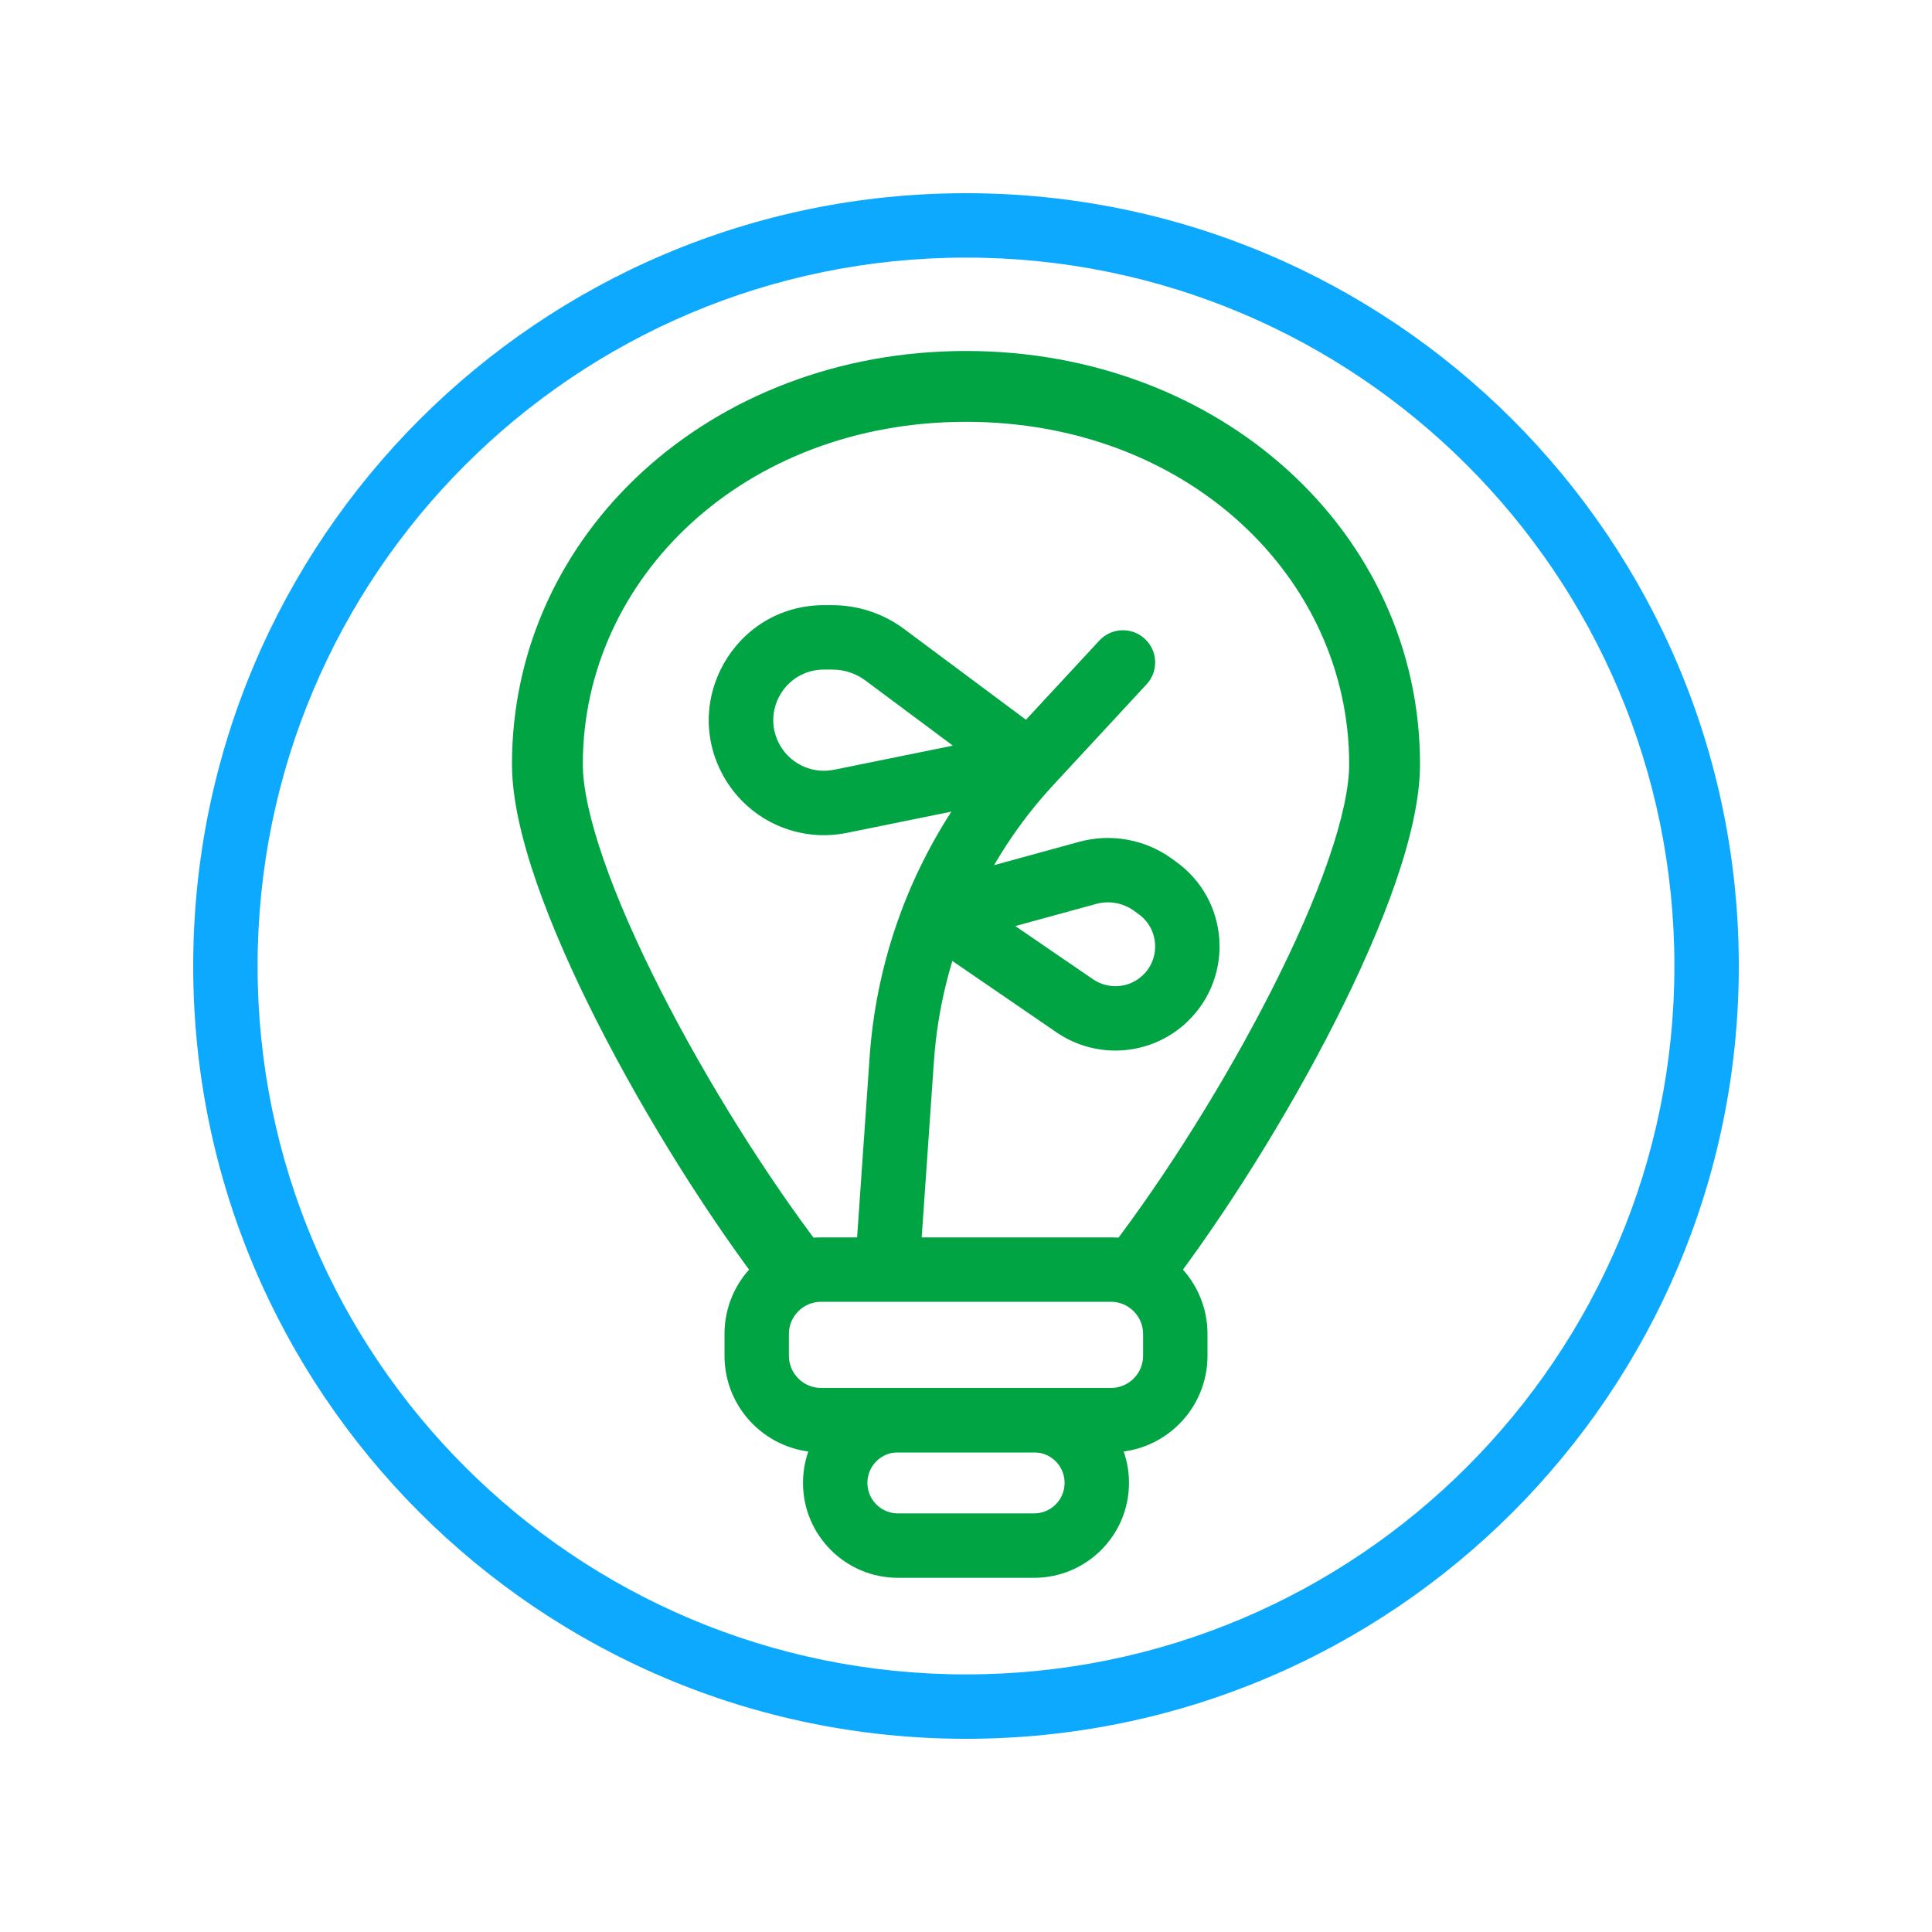
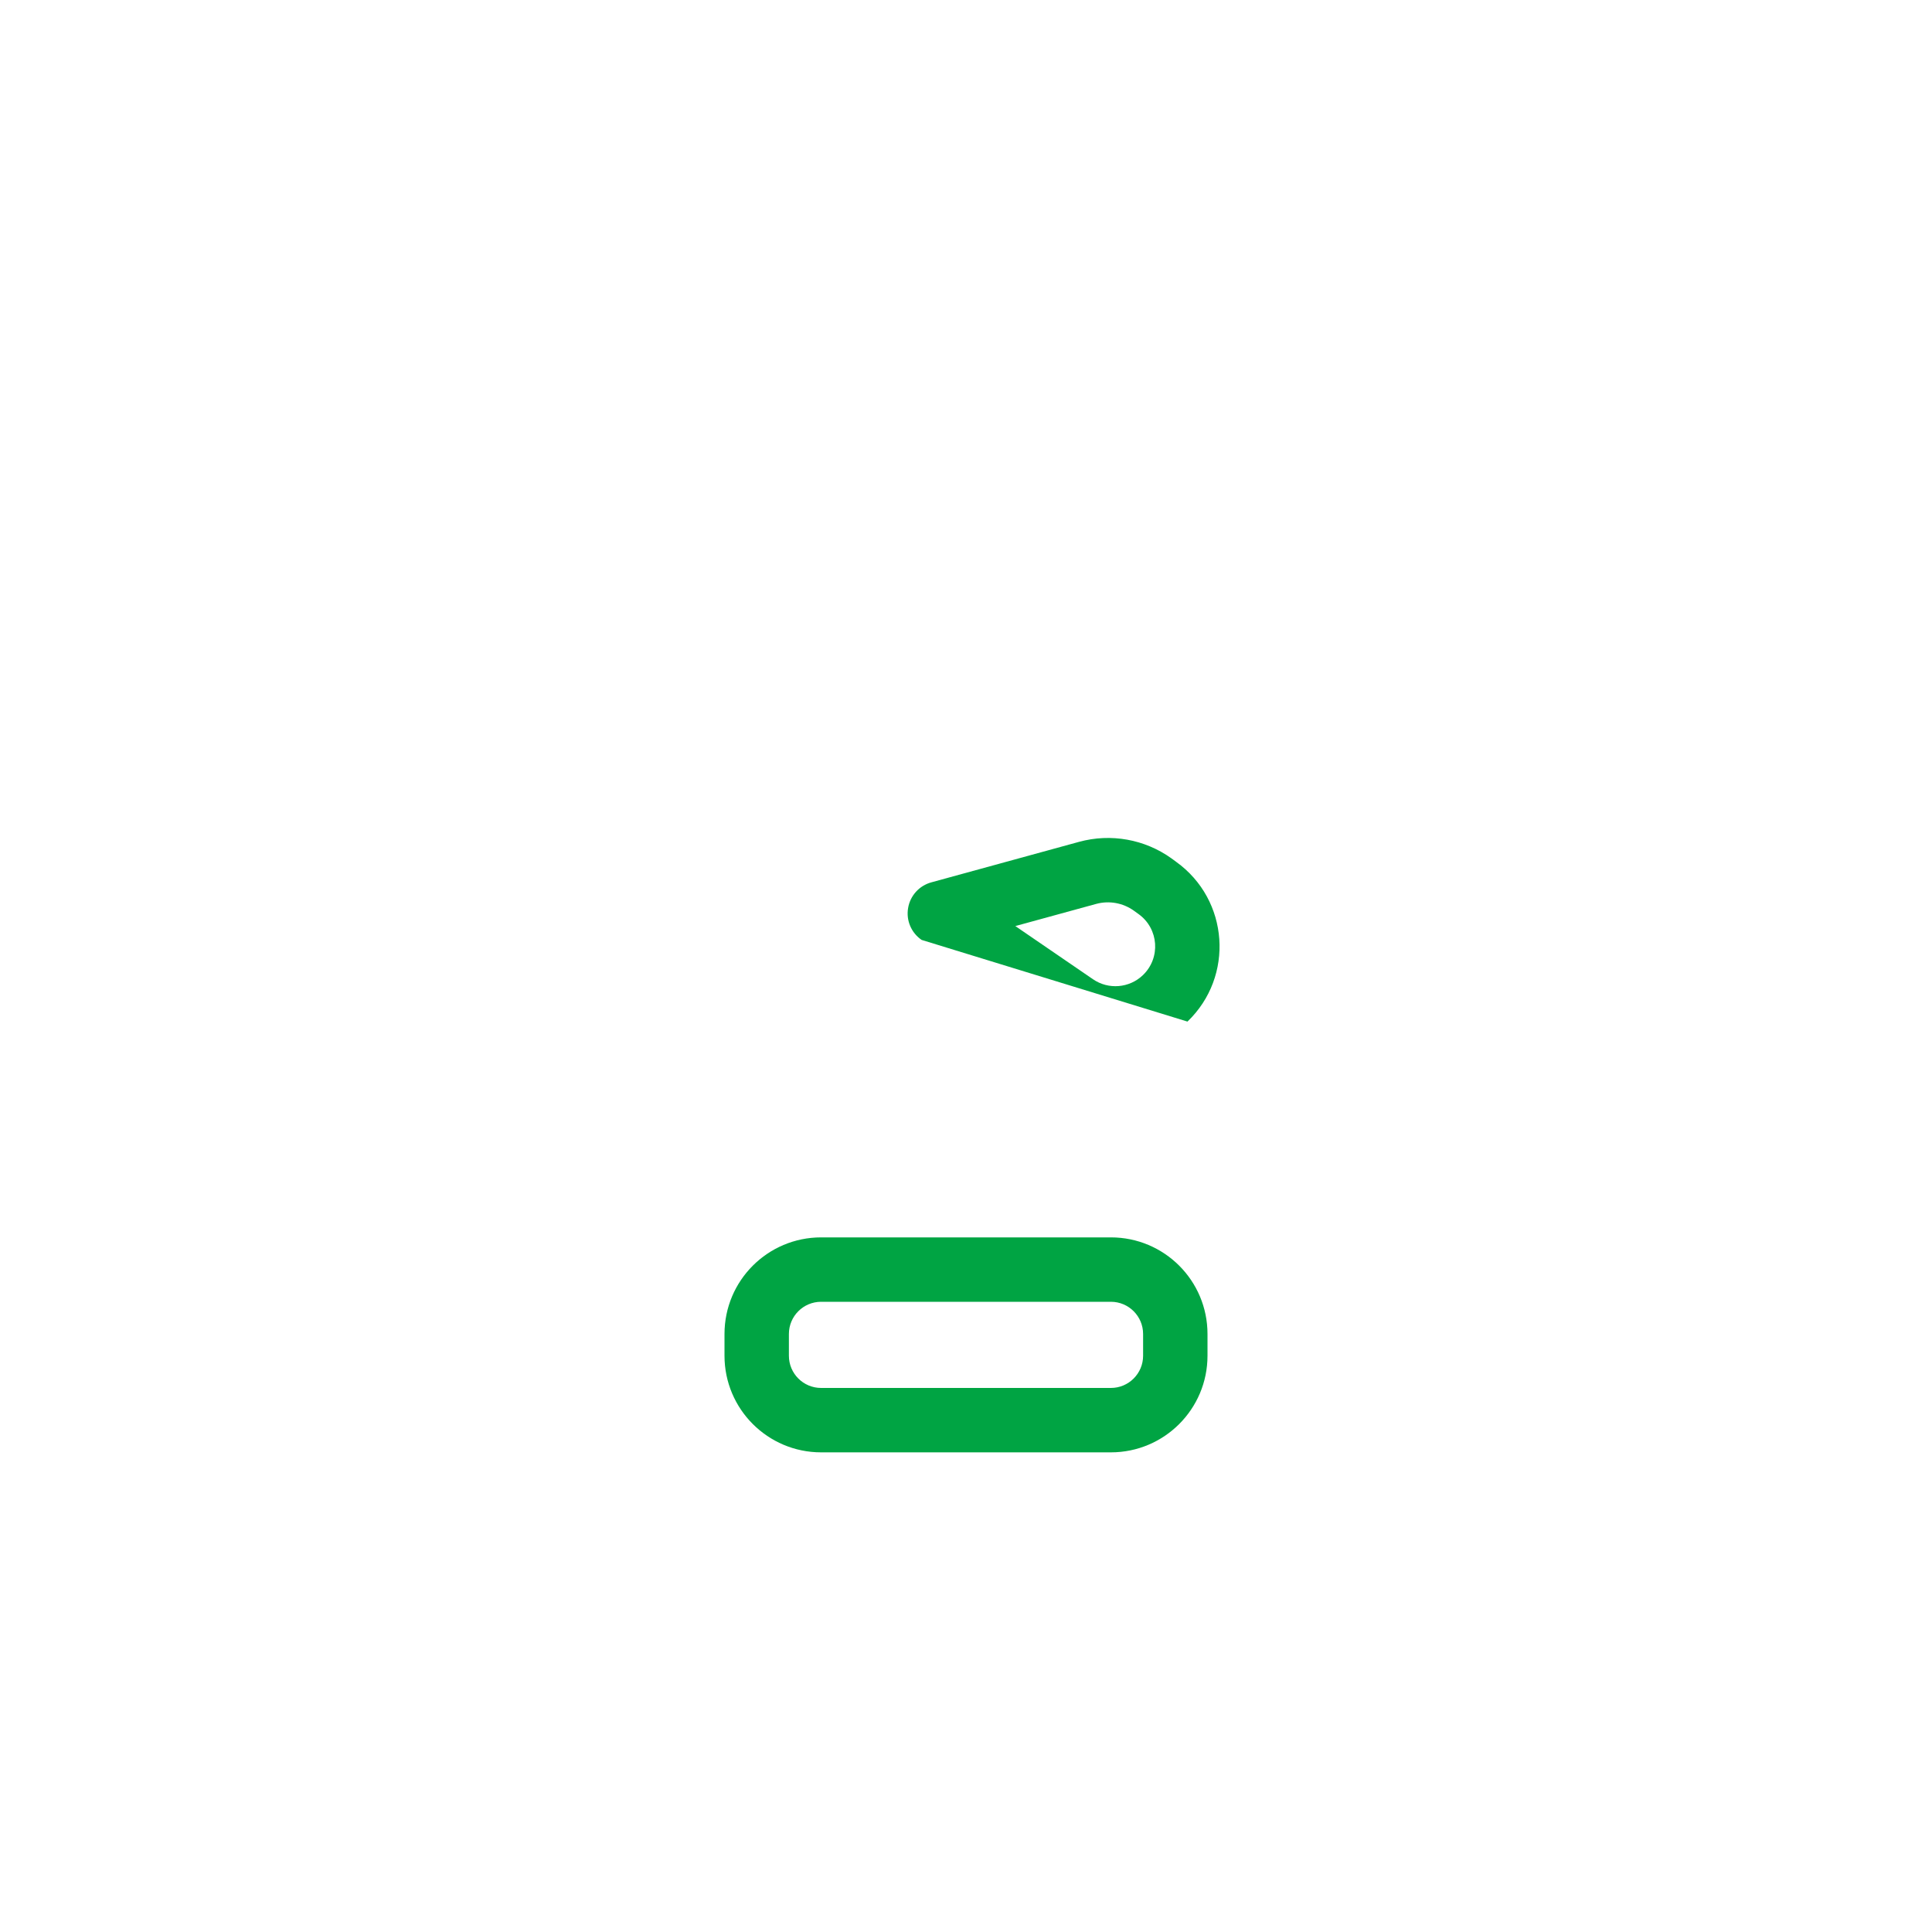
<svg xmlns="http://www.w3.org/2000/svg" width="30" height="30" viewBox="0 0 30 30" fill="none">
-   <path fill-rule="evenodd" clip-rule="evenodd" d="M7.95 11.866C7.95 8.277 11.042 5.45 15 5.45C18.958 5.45 22.05 8.277 22.05 11.866C22.05 12.407 21.896 13.05 21.666 13.715C21.432 14.389 21.105 15.127 20.728 15.869C19.975 17.353 19.002 18.895 18.118 20.05C17.933 20.292 17.588 20.338 17.347 20.153C17.106 19.968 17.06 19.623 17.244 19.382C18.086 18.282 19.023 16.798 19.747 15.371C20.109 14.658 20.414 13.969 20.626 13.355C20.842 12.732 20.95 12.225 20.95 11.866C20.95 8.976 18.446 6.55 15 6.55C11.554 6.55 9.05 8.976 9.05 11.866C9.05 12.224 9.158 12.73 9.374 13.353C9.587 13.967 9.892 14.657 10.254 15.37C10.979 16.798 11.916 18.283 12.756 19.382C12.94 19.624 12.894 19.969 12.653 20.153C12.411 20.338 12.066 20.291 11.882 20.05C10.999 18.895 10.027 17.353 9.273 15.868C8.896 15.126 8.569 14.388 8.335 13.714C8.104 13.049 7.95 12.406 7.95 11.866Z" fill="#00A443" />
-   <path fill-rule="evenodd" clip-rule="evenodd" d="M13.943 22.552C13.681 22.552 13.469 22.764 13.469 23.026C13.469 23.288 13.681 23.5 13.943 23.5H16.057C16.319 23.5 16.531 23.288 16.531 23.026C16.531 22.764 16.319 22.552 16.057 22.552H13.943ZM12.469 23.026C12.469 22.212 13.129 21.552 13.943 21.552H16.057C16.871 21.552 17.531 22.212 17.531 23.026C17.531 23.84 16.871 24.5 16.057 24.5H13.943C13.129 24.5 12.469 23.84 12.469 23.026Z" fill="#00A443" />
  <path fill-rule="evenodd" clip-rule="evenodd" d="M11.25 20.714C11.25 19.885 11.922 19.214 12.75 19.214H17.25C18.078 19.214 18.75 19.885 18.75 20.714V21.052C18.75 21.88 18.078 22.552 17.25 22.552H12.75C11.922 22.552 11.25 21.88 11.25 21.052V20.714ZM12.75 20.214C12.474 20.214 12.25 20.438 12.25 20.714V21.052C12.25 21.328 12.474 21.552 12.75 21.552H17.25C17.526 21.552 17.75 21.328 17.75 21.052V20.714C17.75 20.438 17.526 20.214 17.25 20.214H12.75Z" fill="#00A443" />
-   <path fill-rule="evenodd" clip-rule="evenodd" d="M11.26 12.097C10.55 10.906 11.408 9.397 12.794 9.397H12.924C13.324 9.397 13.714 9.526 14.035 9.764L15.931 11.176L17.071 9.946C17.258 9.744 17.575 9.732 17.777 9.92C17.98 10.107 17.992 10.424 17.804 10.626L16.36 12.185C15.269 13.362 14.613 14.877 14.502 16.478L14.28 19.673C14.261 19.948 14.022 20.156 13.746 20.137C13.471 20.118 13.263 19.879 13.282 19.604L13.504 16.409C13.599 15.046 14.039 13.738 14.773 12.603L13.149 12.933C12.406 13.084 11.648 12.748 11.26 12.097ZM14.796 11.578L12.95 11.953C12.623 12.019 12.29 11.872 12.119 11.585C11.807 11.061 12.184 10.397 12.794 10.397H12.924C13.109 10.397 13.289 10.456 13.438 10.567L14.796 11.578Z" fill="#00A443" />
-   <path fill-rule="evenodd" clip-rule="evenodd" d="M17.608 14.142C17.438 14.02 17.222 13.981 17.021 14.036L15.766 14.38L16.971 15.205C17.212 15.371 17.536 15.344 17.747 15.142C18.026 14.874 17.994 14.42 17.68 14.194L17.608 14.142ZM16.756 13.072C17.249 12.937 17.777 13.032 18.192 13.33L18.264 13.383C19.085 13.973 19.169 15.163 18.439 15.863C17.887 16.393 17.037 16.463 16.405 16.03L14.311 14.595C14.15 14.485 14.068 14.292 14.101 14.1C14.133 13.908 14.274 13.752 14.462 13.701L16.756 13.072Z" fill="#00A443" />
-   <path fill-rule="evenodd" clip-rule="evenodd" d="M15 26C21.075 26 26 21.075 26 15C26 8.925 21.075 4 15 4C8.925 4 4 8.925 4 15C4 21.075 8.925 26 15 26ZM15 27C21.627 27 27 21.627 27 15C27 8.373 21.627 3 15 3C8.373 3 3 8.373 3 15C3 21.627 8.373 27 15 27Z" fill="#0DA9FF" />
+   <path fill-rule="evenodd" clip-rule="evenodd" d="M17.608 14.142C17.438 14.02 17.222 13.981 17.021 14.036L15.766 14.38L16.971 15.205C17.212 15.371 17.536 15.344 17.747 15.142C18.026 14.874 17.994 14.42 17.68 14.194L17.608 14.142ZM16.756 13.072C17.249 12.937 17.777 13.032 18.192 13.33L18.264 13.383C19.085 13.973 19.169 15.163 18.439 15.863L14.311 14.595C14.15 14.485 14.068 14.292 14.101 14.1C14.133 13.908 14.274 13.752 14.462 13.701L16.756 13.072Z" fill="#00A443" />
</svg>